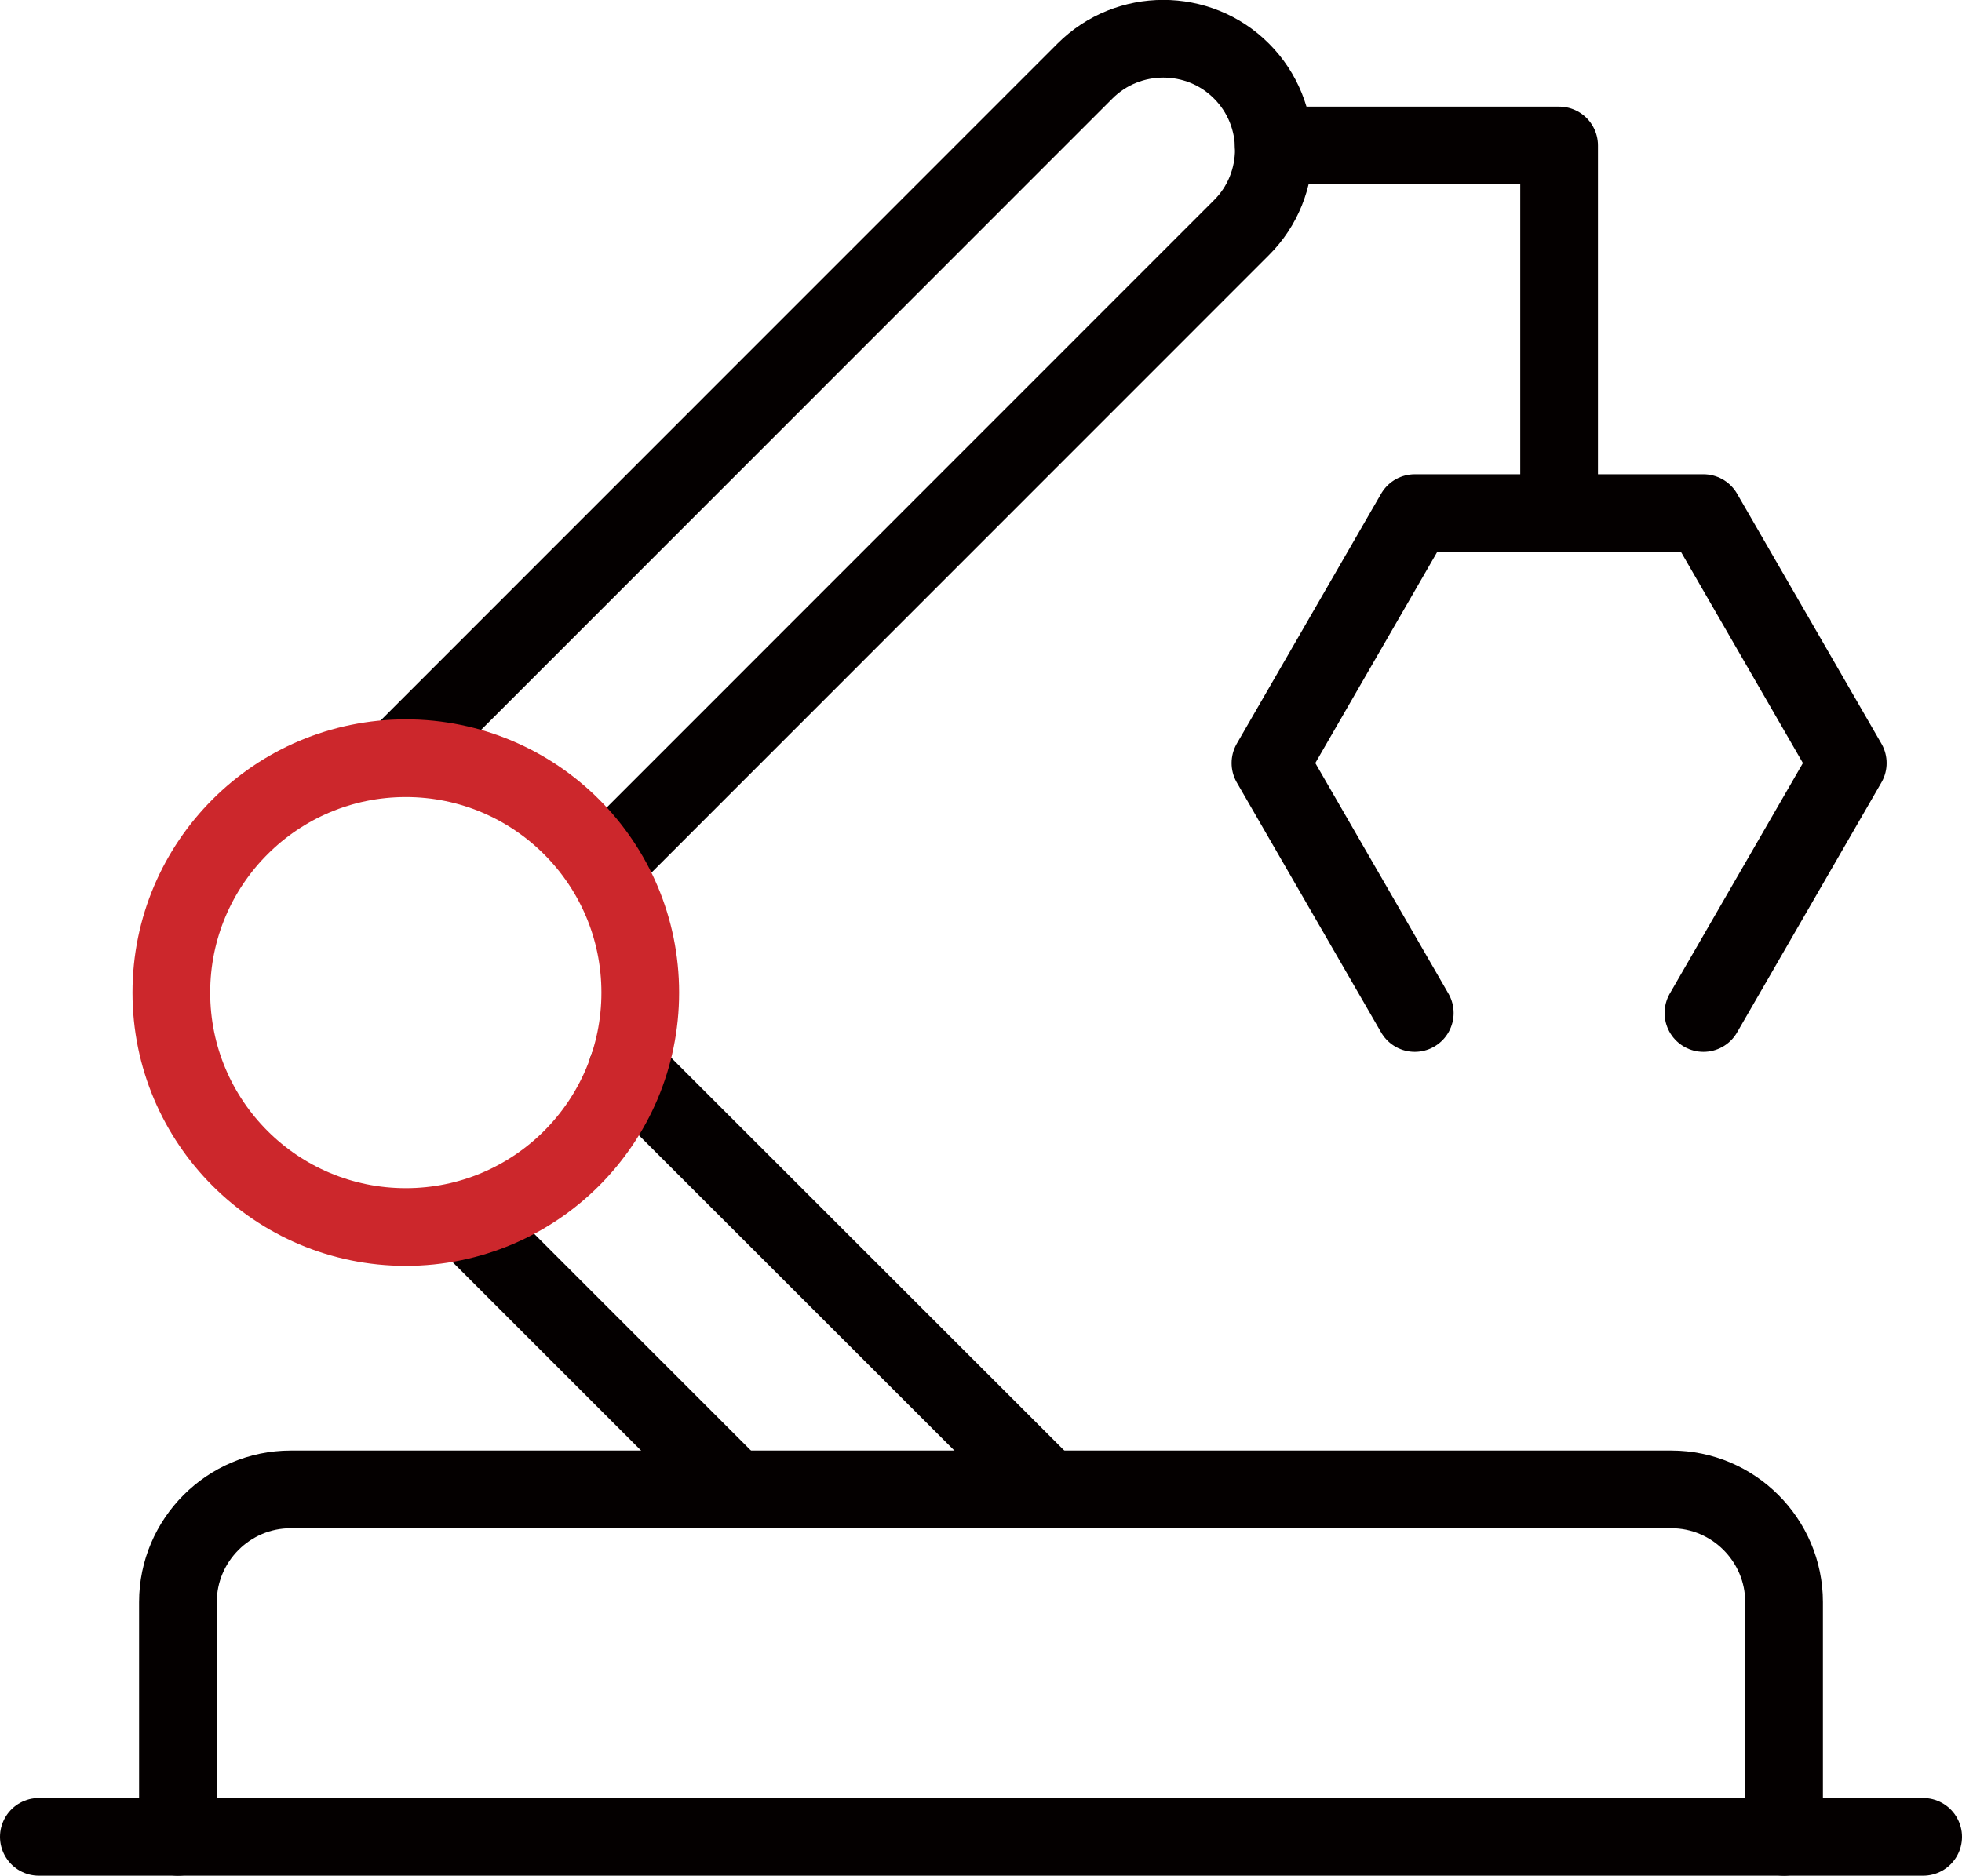
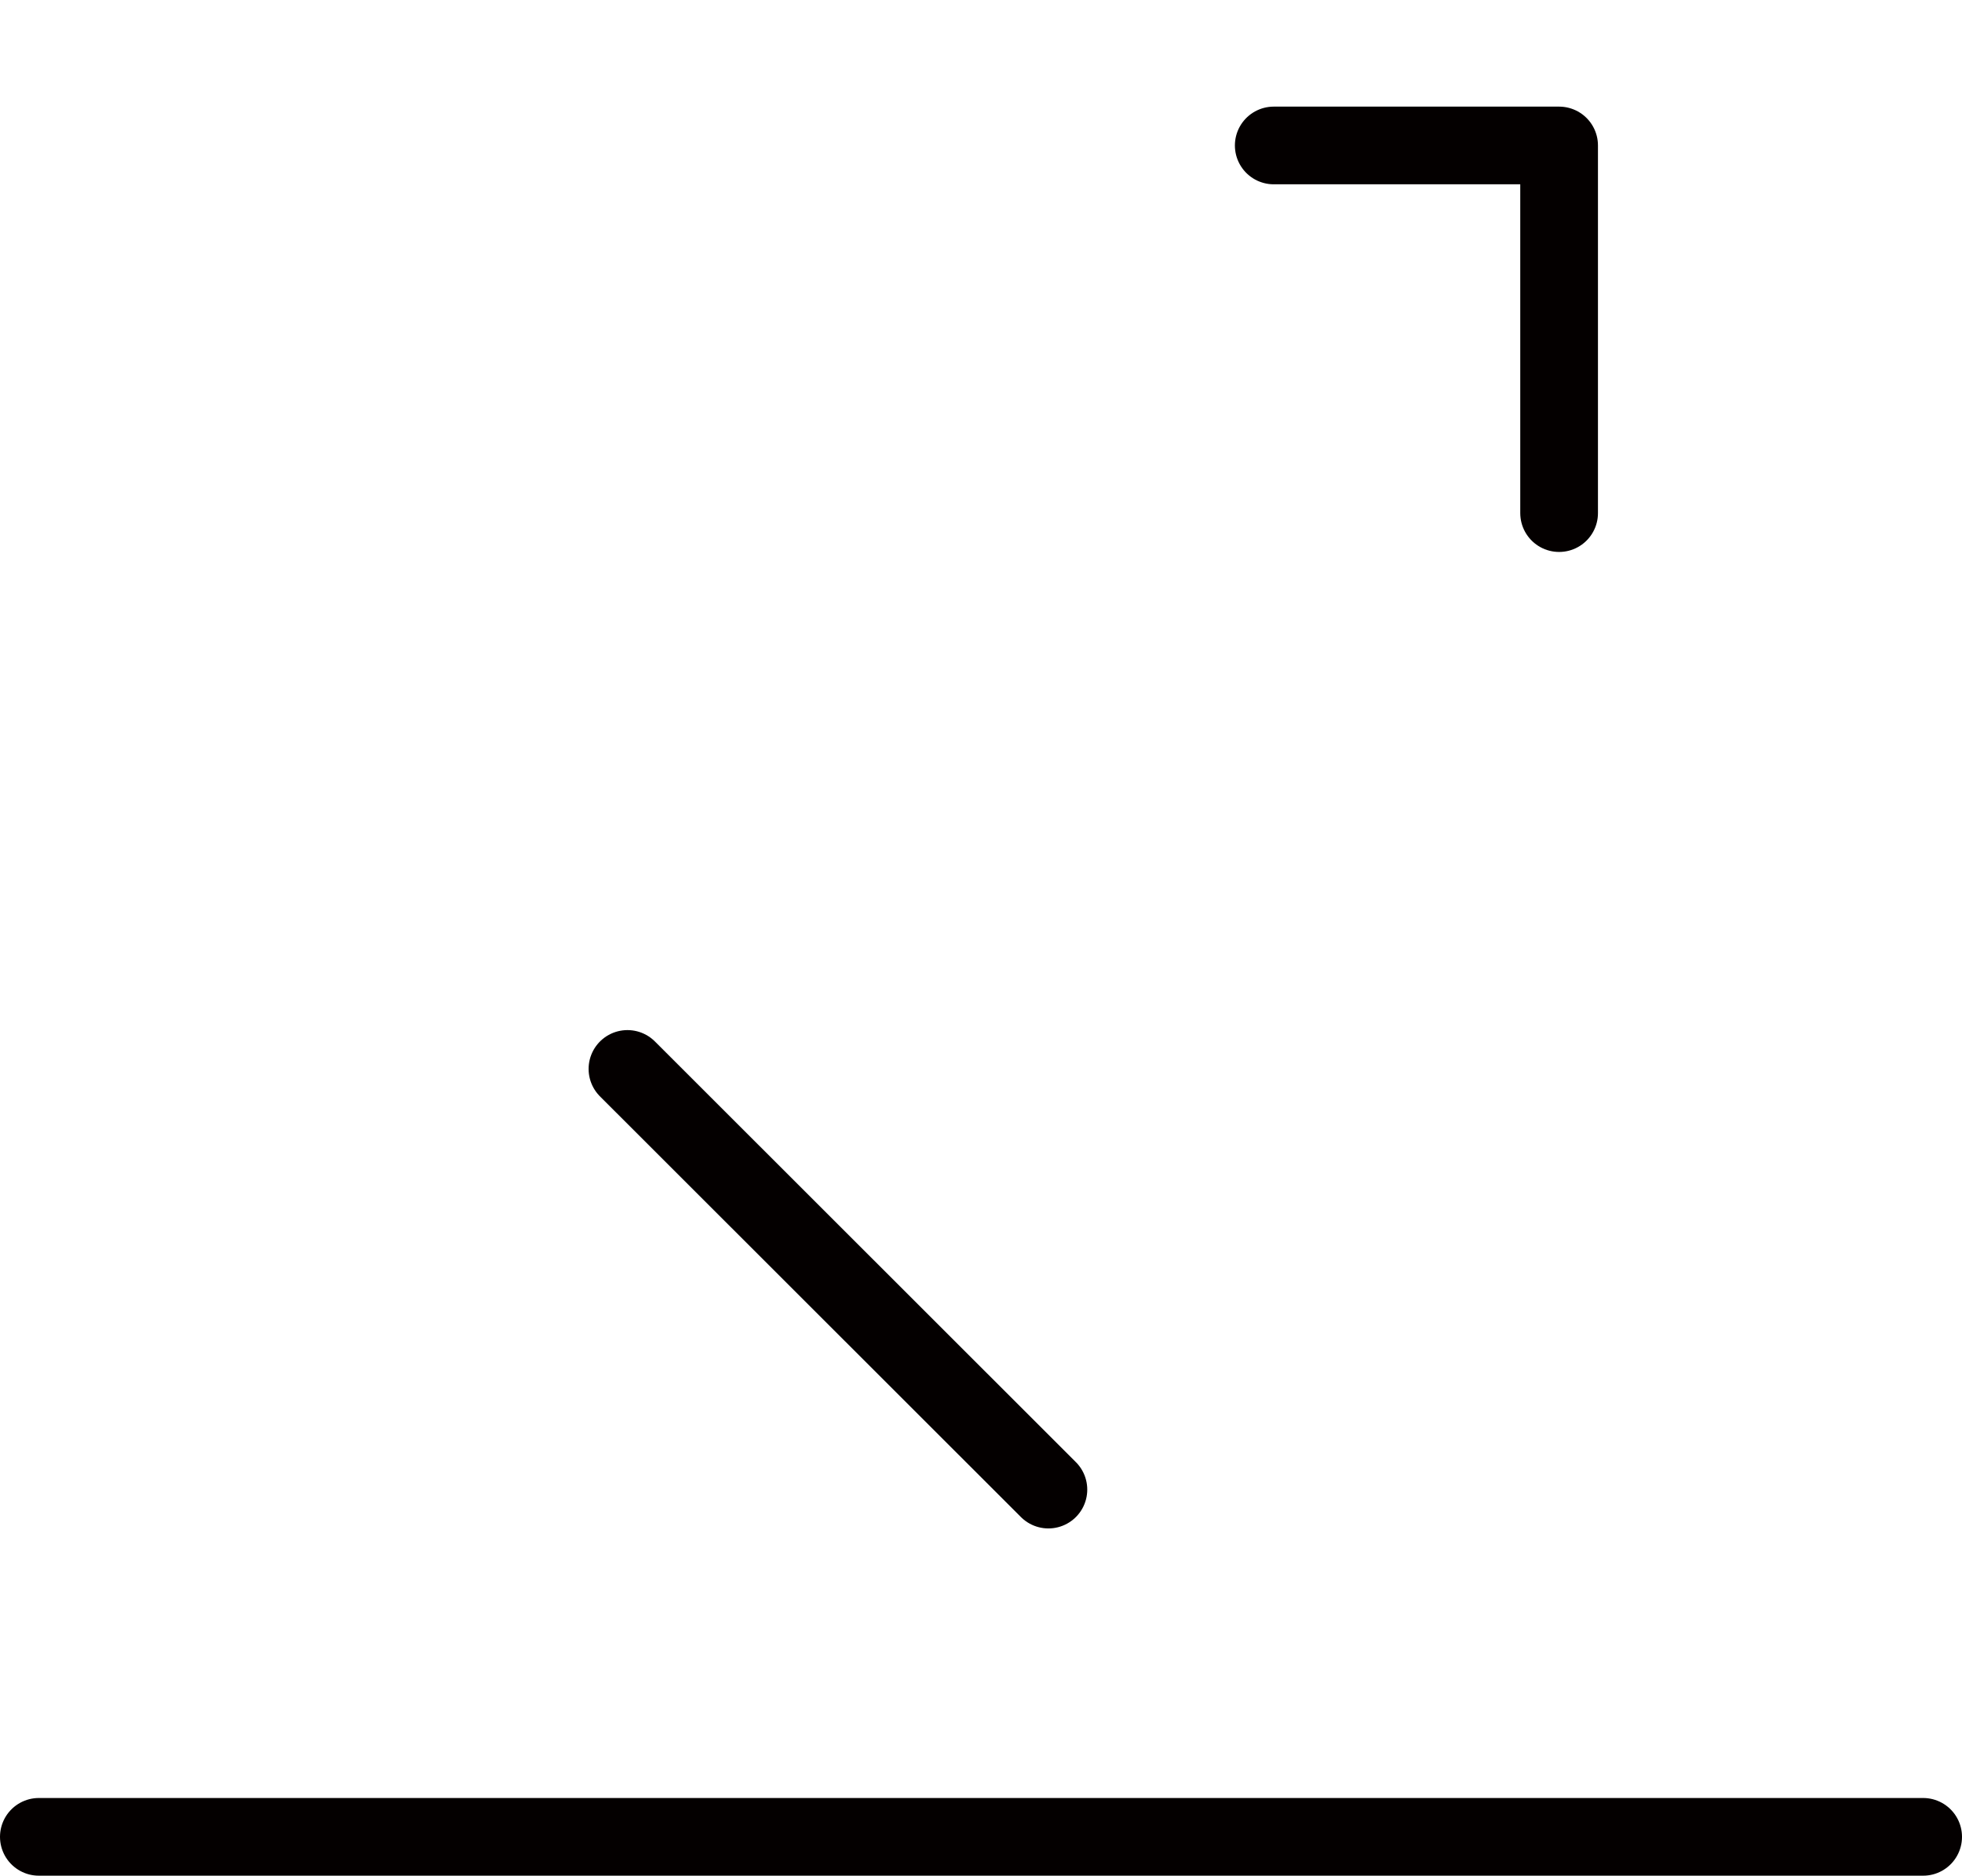
<svg xmlns="http://www.w3.org/2000/svg" id="_图层_2" data-name="图层 2" viewBox="0 0 101 96.58">
  <defs>
    <style>
      .cls-1 {
        stroke: #cc272c;
        stroke-miterlimit: 10;
      }

      .cls-1, .cls-2 {
        fill: none;
        stroke-width: 4px;
      }

      .cls-2 {
        stroke: #040000;
        stroke-linecap: round;
        stroke-linejoin: round;
      }
    </style>
  </defs>
  <g id="_图层_1-2" data-name="图层 1">
    <g id="_10-工业自动化" data-name="10-工业自动化">
      <line class="cls-2" x1="2" y1="94.58" x2="99" y2="94.58" />
-       <path class="cls-2" d="M9.16,94.58v-12.09c0-3.19,2.61-5.8,5.8-5.8H86.04c3.19,0,5.8,2.61,5.8,5.8v12.09" />
-       <path class="cls-2" d="M20.69,38.83L55.85,3.66c2.22-2.22,5.85-2.22,8.06,0h0c2.22,2.22,2.22,5.85,0,8.06L31.5,44.14" />
-       <line class="cls-2" x1="37.84" y1="76.7" x2="24.32" y2="63.18" />
      <line class="cls-2" x1="32.3" y1="55.04" x2="53.97" y2="76.7" />
      <polyline class="cls-2" points="65.57 7.49 80.26 7.49 80.26 26.42" />
-       <polyline class="cls-2" points="87.69 52.16 95.12 39.29 87.69 26.42 72.83 26.42 65.4 39.29 72.83 52.16" />
-       <circle class="cls-1" cx="20.89" cy="51.11" r="12.07" />
    </g>
  </g>
</svg>